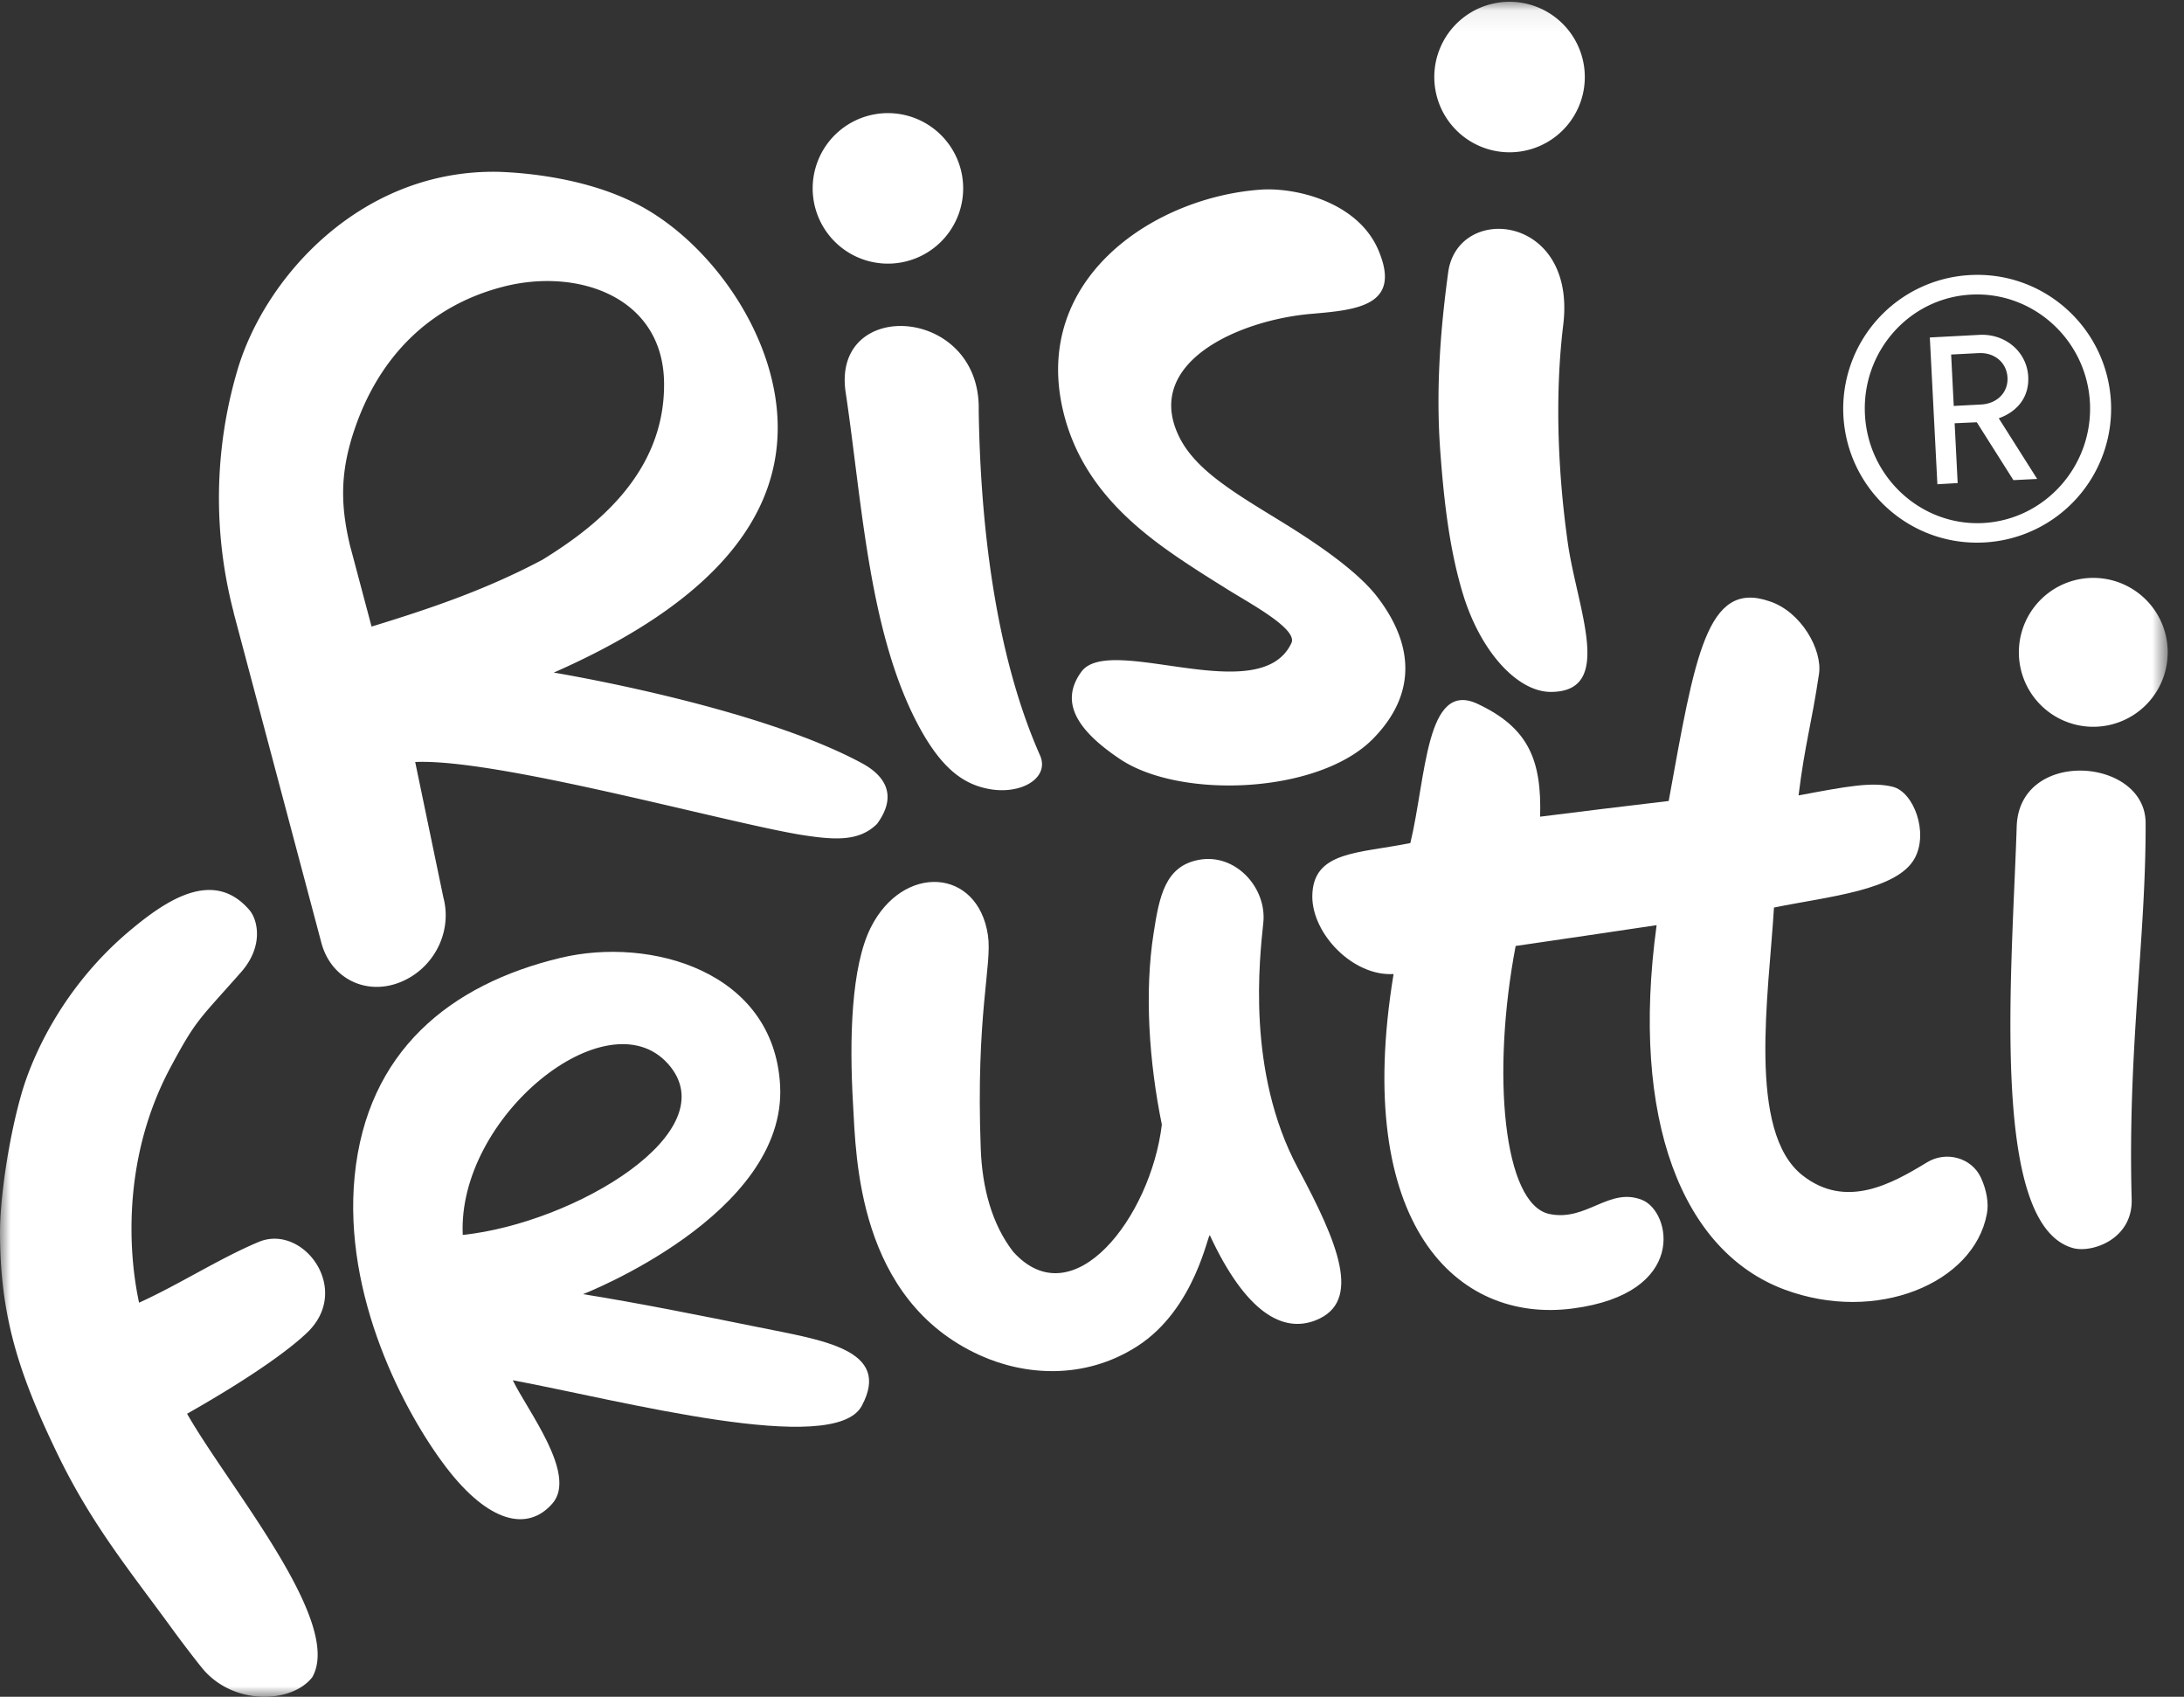
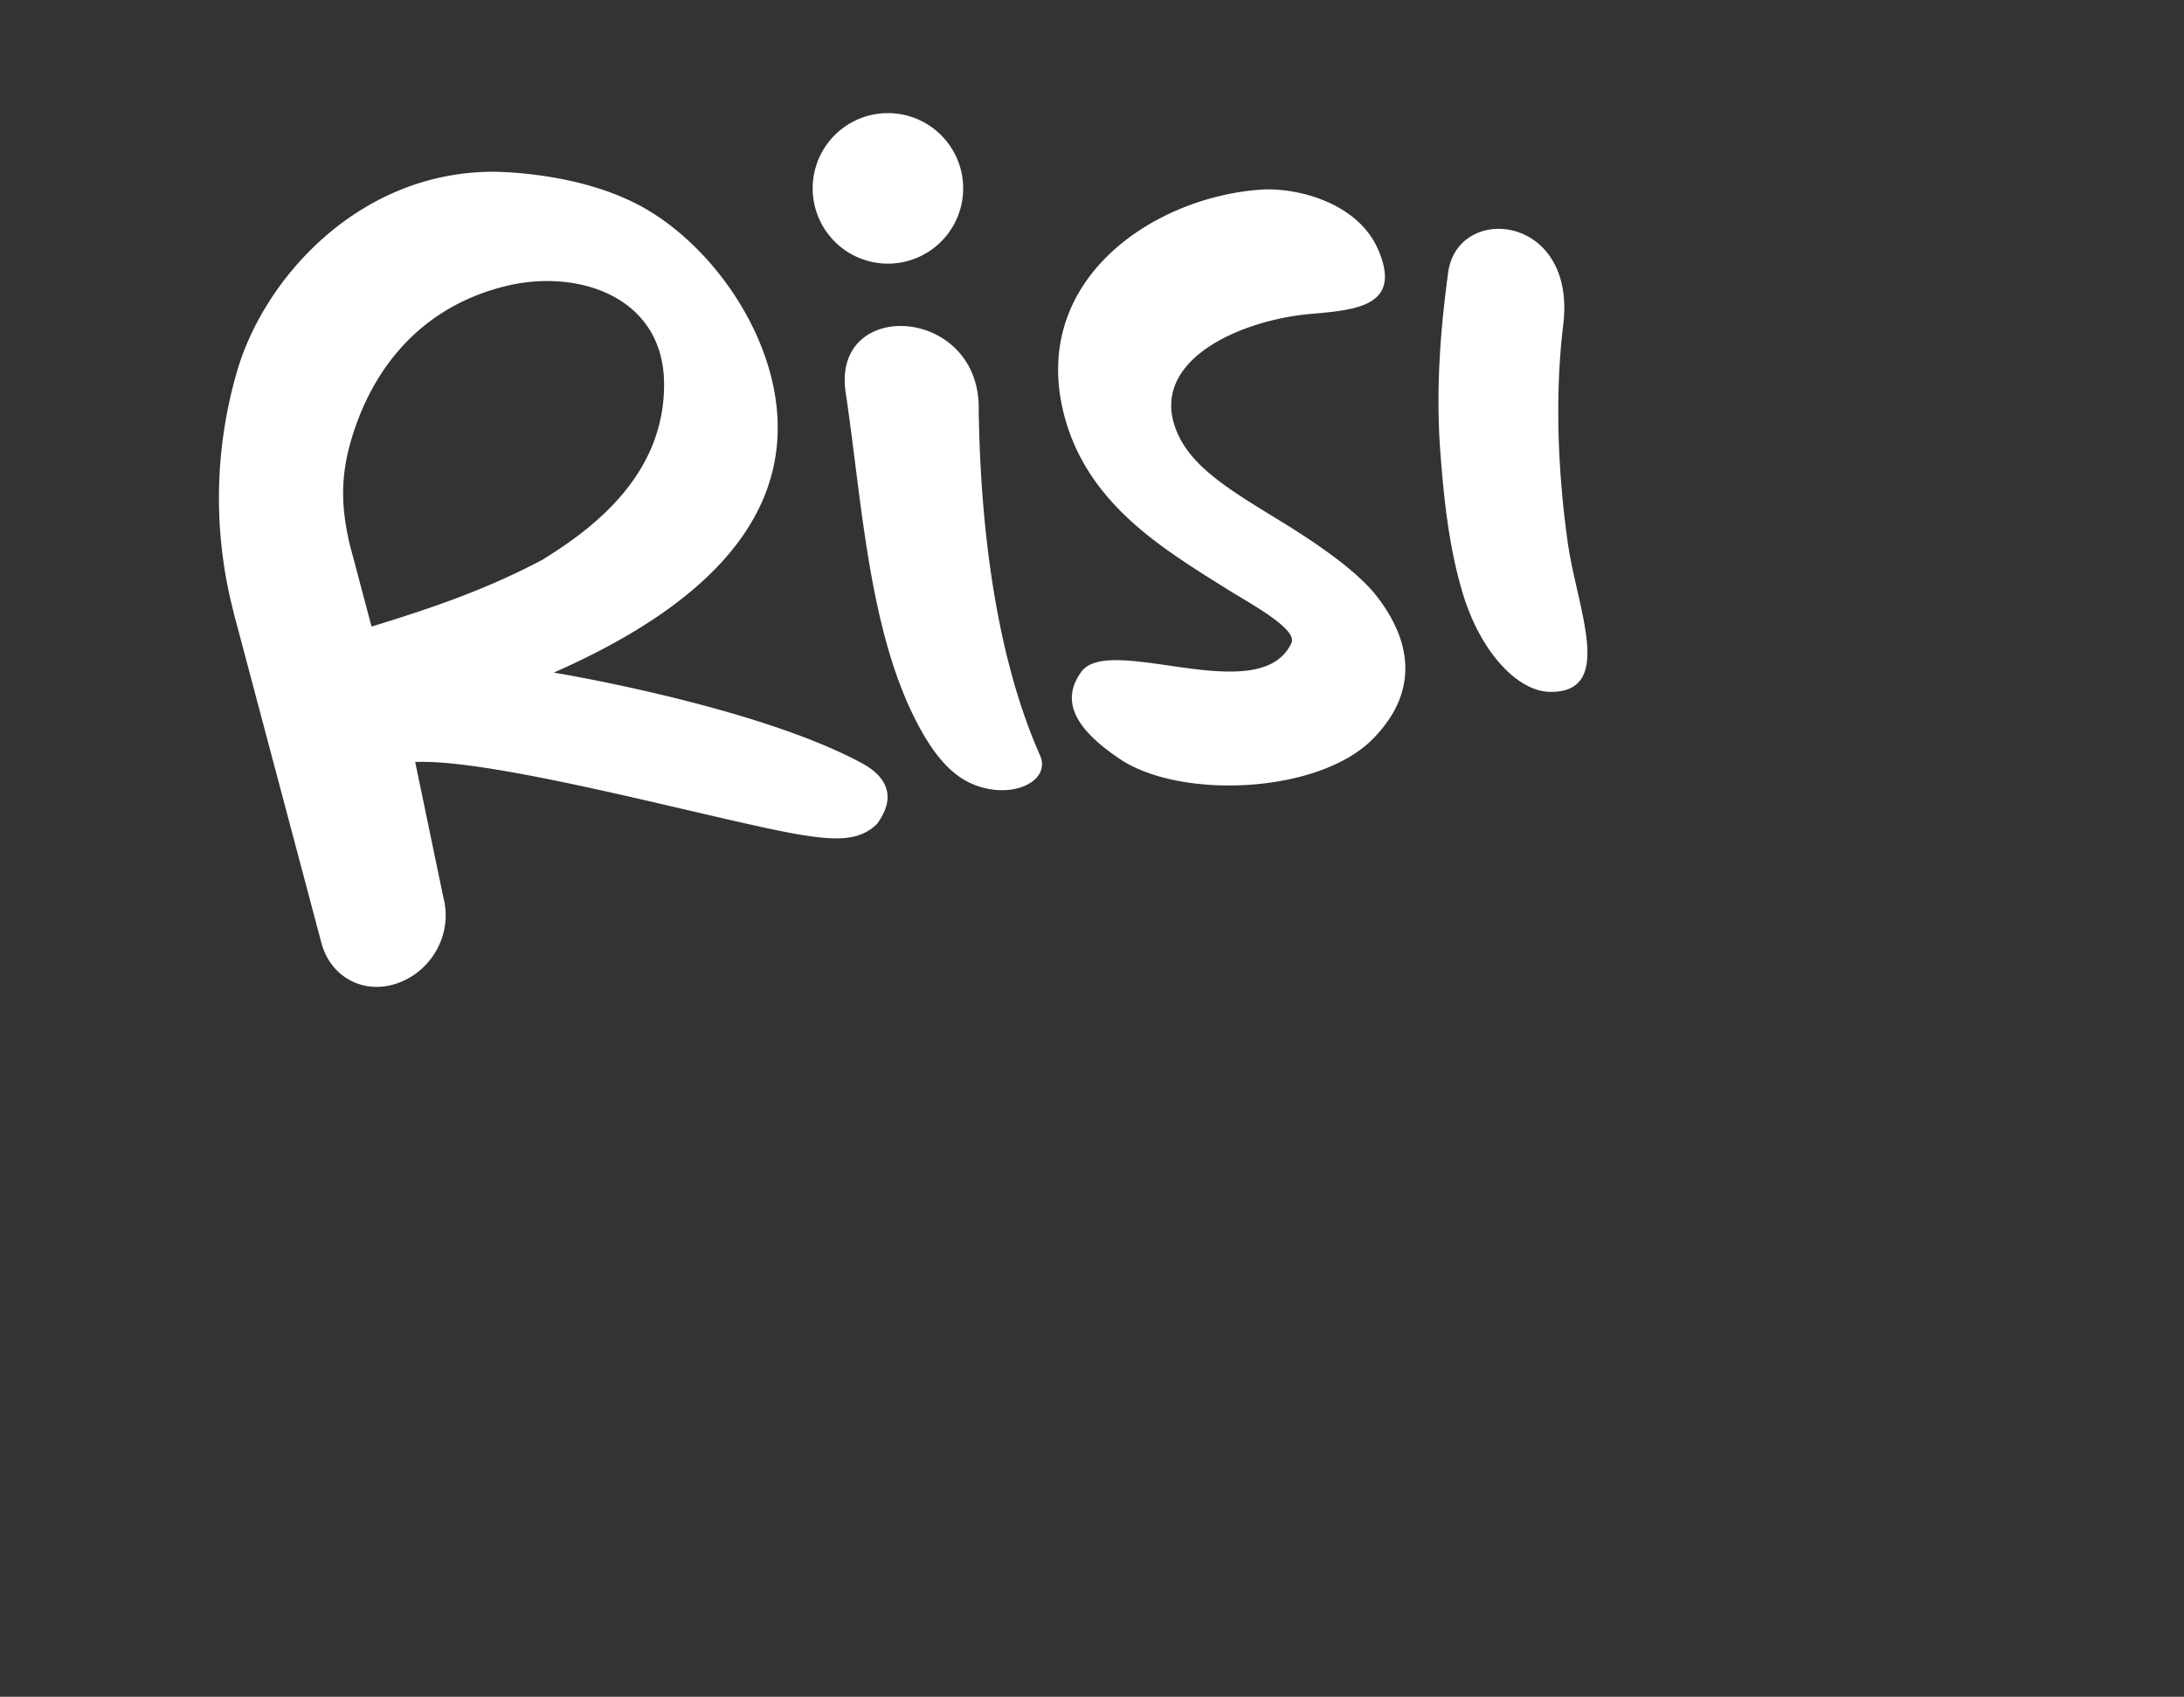
<svg xmlns="http://www.w3.org/2000/svg" xmlns:xlink="http://www.w3.org/1999/xlink" width="103" height="80" viewBox="0 0 103 80">
  <rect x="0" y="0" width="103" height="80" fill="#333333" stroke="none" />
  <defs>
-     <path id="a" d="M0 .083h102.232v79.892H0z" />
-   </defs>
+     </defs>
  <g fill="none" fill-rule="evenodd">
    <path fill="#FFF" d="M25.58 26.392c-2.718 1.444-5.385 2.33-8.057 3.15l-.976-3.671-.013-.037c-.446-1.807-.48-3.224-.032-4.877.016-.05.026-.099.04-.149.058-.196.118-.389.184-.58 1.113-3.28 3.422-5.79 7.01-6.711 3.495-.903 7.531.466 7.582 4.523.054 4.401-3.451 6.938-5.737 8.352m.534 5.32c6.434-2.83 10.638-6.604 10.562-11.683-.067-4.432-3.438-8.948-6.99-10.579-2.14-1.006-4.655-1.3-6.193-1.349-6.453-.123-11.02 4.959-12.31 9.394a21.292 21.292 0 0 0-.176 11.33c.01.054.023.106.035.152l4.112 15.468c.442 1.674 2.07 2.479 3.636 1.896 1.62-.598 2.566-2.358 2.118-4.032l-1.328-6.382c3.872-.179 14.814 2.902 18.282 3.447 1.573.243 2.67.286 3.497-.526 1.089-1.479.182-2.382-.703-2.86-5.013-2.714-14.542-4.277-14.542-4.277M67.92 21.2c.158 2.175.403 4.593 1.072 6.797.836 2.753 2.589 4.627 4.146 4.625 3.038-.001 1.23-3.938.794-7.076-.152-1.115-.775-5.567-.208-10.23.637-5.238-4.984-5.747-5.427-2.47-.304 2.254-.603 5.193-.377 8.354" />
-     <path fill="#FFF" d="M83.454 28.35c1.497.49 2.498 2.293 2.333 3.42-.366 2.453-.652 3.223-.965 5.733 2.24-.421 3.468-.656 4.448-.406.982.25 1.693 2.15 1.03 3.368-.824 1.515-4.039 1.796-6.637 2.324-.245 4.09-1.28 10.573 1.35 12.631 2.056 1.61 4.214.39 5.872-.62.894-.543 2.094-.226 2.536.722.273.588.38 1.219.282 1.713-.613 3.272-5.206 5.188-9.558 3.56-4.79-1.794-7.273-7.976-6.017-17.175-1.977.29-4.195.629-6.648.981-1.148 6.023-.584 12.178 1.592 12.637 1.757.366 2.82-1.291 4.378-.661 1.368.553 2.17 4.405-3.284 5.117-5.453.712-10.391-3.946-8.443-15.77-1.91.115-3.828-1.88-3.833-3.65.005-2.16 2.161-2.025 4.624-2.526.753-3.117.727-7.7 3.165-6.565 2.419 1.133 3.032 2.665 2.955 5.322 1.98-.25 3.683-.458 6.064-.74 1.235-6.795 1.782-10.452 4.756-9.414M27.498 61.017c2.566.408 5.649 1.027 8.277 1.56 3.009.612 6.294 1.043 4.869 3.704-1.298 2.424-11.358-.25-16.46-1.205.68 1.422 3.055 4.444 1.872 5.807-1.183 1.363-3.032.89-5.01-1.696-1.976-2.586-4.878-8.085-4.32-13.737.582-5.884 4.495-9.04 9.715-10.29 4.21-1.007 10.06.607 10.35 6.02.325 6.102-9.293 9.837-9.293 9.837zm-5.674-2.792c-.263-5.574 6.803-11.264 9.672-8.077 2.869 3.185-4.377 7.517-9.672 8.077zM47.784 59.018c2.829 3.137 6.489-1.638 7.01-5.995-.609-2.985-.822-6.247-.39-9.014.27-1.763.551-3.17 2.127-3.468 1.742-.33 3.217 1.32 3.049 2.957-.168 1.637-.815 7.016 1.63 11.576 1.897 3.536 3.045 6.294.85 7.171-1.543.616-3.292-.33-5-4-.082-.175-.67 3.464-3.432 5.232-2.488 1.592-5.3 1.379-7.412.422-5.783-2.619-5.842-9.381-5.984-11.802-.185-3.154-.083-6.536.835-8.367 1.512-3.014 5.05-2.828 5.526.367.208 1.398-.58 3.728-.339 10.083.069 1.82.522 3.537 1.53 4.838" />
    <g>
      <mask id="b" fill="#fff">
        <use xlink:href="#a" />
      </mask>
-       <path fill="#FFF" d="M101.19 38.801c-.01-3.097-5.962-3.538-6.08.168-.218 6.852-1.29 18.766 2.648 19.873.891.25 2.826-.406 2.774-2.297-.195-7.137.677-12.276.658-17.744M1.016 51.563C.384 53.753-.002 56.578 0 58.093c.007 3.867.815 6.536 2.703 10.442 1.638 3.394 3.484 5.6 5.482 8.352.2.277 1.201 1.61 1.483 1.917 1.5 1.628 4.14 1.47 5.061.27 1.473-2.592-3.911-8.925-5.906-12.418 3.603-2.046 5.117-3.296 5.685-3.848 2.096-2.037-.221-5.126-2.308-4.253-1.84.77-3.748 2.006-5.644 2.865.027-.019-1.475-5.61 1.509-11.14 1.197-2.228 1.3-2.174 3.296-4.435 1.1-1.243.787-2.49.404-2.936-1.697-1.978-3.928-.477-5.69 1.01-3.11 2.63-4.546 5.864-5.06 7.644M93.305 16.649l-1.287.066.123 2.424 1.291-.067c.761-.042 1.278-.575 1.244-1.268-.035-.703-.606-1.198-1.37-1.155zm1.65 5.988l-1.727-2.728-1.045.047.143 2.82-.957.056-.356-6.921 2.357-.124c1.196-.056 2.22.79 2.284 1.97.049 1.002-.548 1.664-1.39 1.964l1.811 2.86-1.12.056zm-1.982-8.747c-2.935.146-5.173 2.691-5.02 5.654.15 2.959 2.648 5.263 5.566 5.116 2.934-.155 5.193-2.704 5.045-5.665-.151-2.96-2.665-5.255-5.591-5.105zm.602 11.686c-3.49.185-6.45-2.493-6.639-5.978a6.316 6.316 0 0 1 5.989-6.63c3.481-.183 6.446 2.494 6.63 5.98a6.316 6.316 0 0 1-5.98 6.628zM74.699 3.085a3.548 3.548 0 0 1-2.961 4.053A3.548 3.548 0 1 1 70.645.126a3.551 3.551 0 0 1 4.054 2.96M102.23 30.85a3.509 3.509 0 0 1-3.604 3.415 3.51 3.51 0 1 1 3.605-3.414" mask="url(#b)" />
    </g>
    <path fill="#FFF" d="M52.834 35.798c2.845 1.896 9.361 1.64 11.922-.969 2.192-2.234 1.801-4.617.183-6.705-1.057-1.367-3.327-2.808-4.662-3.626-2.149-1.317-3.913-2.37-4.667-3.907-1.704-3.473 2.773-5.5 6.248-5.795 2.16-.183 4.247-.39 3.158-2.98-.949-2.27-3.84-2.967-5.48-2.88-5.057.321-10.85 4.156-9.411 10.384.868 3.756 3.738 5.875 6.141 7.44.586.385 1.161.738 1.598 1.013 1.023.644 3.352 1.876 3.042 2.542-1.468 3.158-8.57-.478-9.908 1.358-.992 1.362-.32 2.688 1.836 4.125M46.157 19.339c.107-4.92-6.951-5.344-6.274-.835.783 5.224 1.094 11.476 3.525 15.873 1.075 1.943 2.092 2.605 3.221 2.82 1.533.291 2.891-.52 2.418-1.587-2.162-4.878-2.816-11.116-2.89-16.271M45.366 8.24a3.548 3.548 0 0 1-2.848 4.131 3.547 3.547 0 1 1-1.286-6.979 3.551 3.551 0 0 1 4.134 2.847" />
  </g>
</svg>